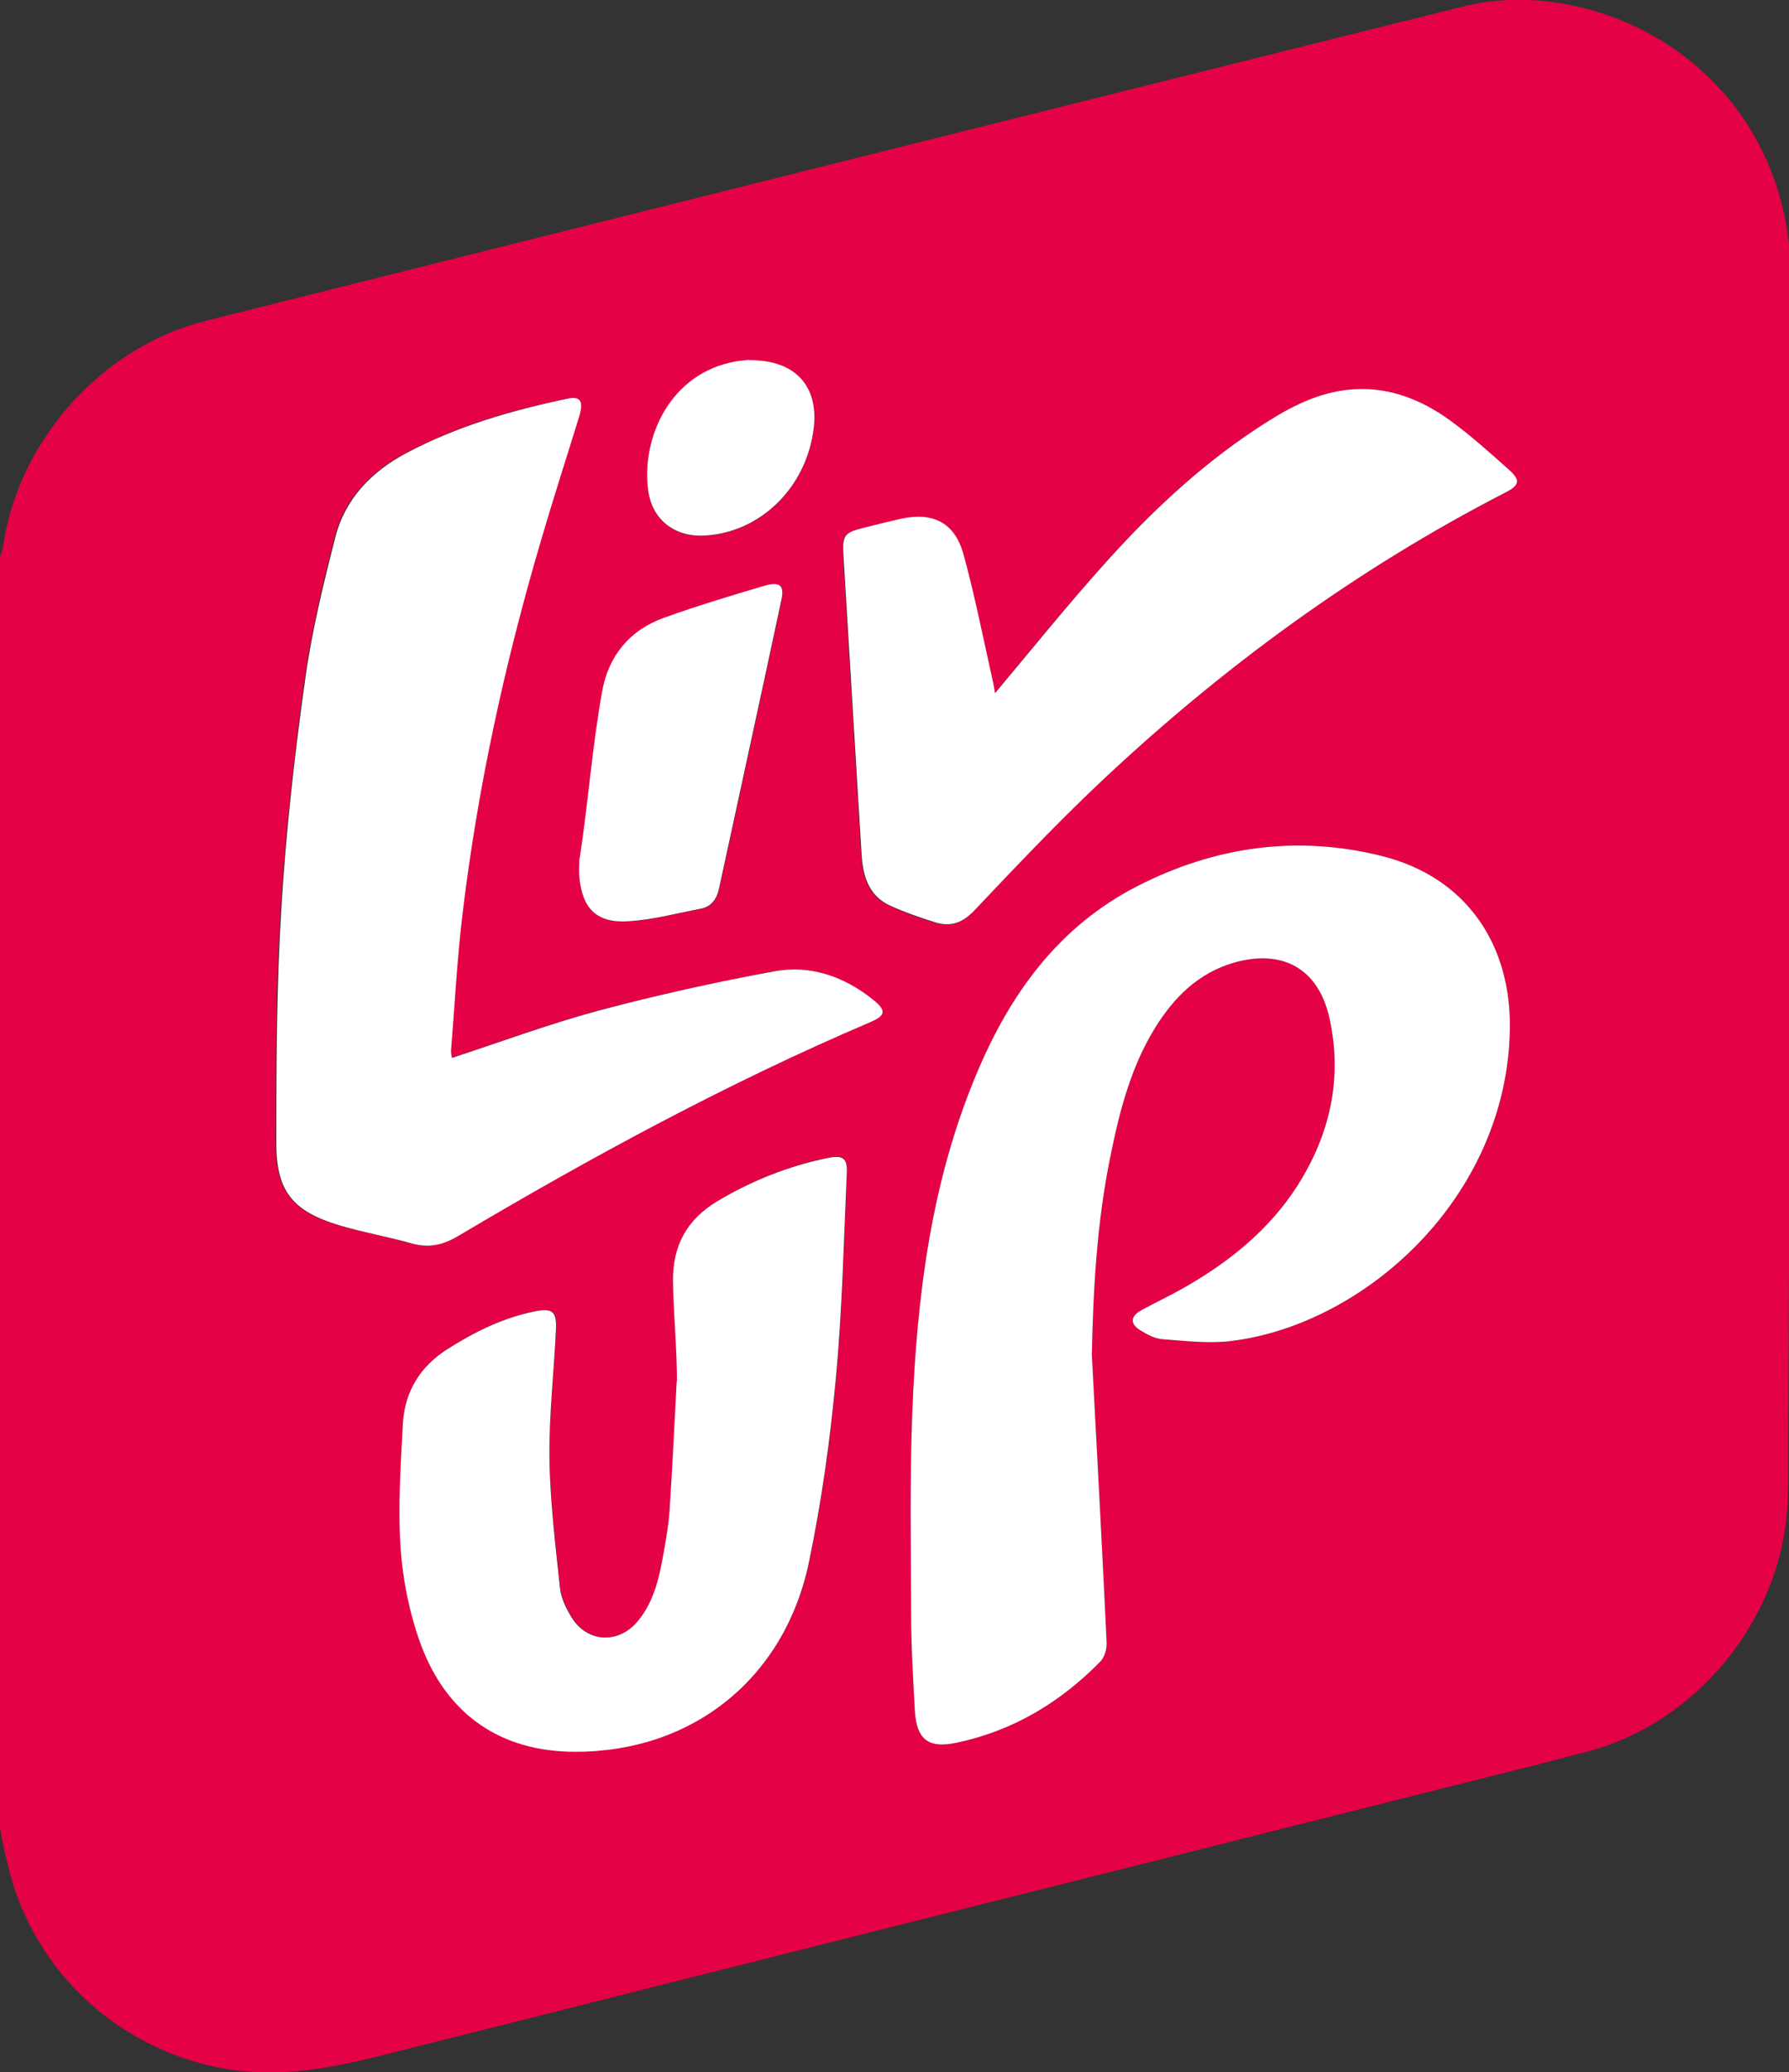
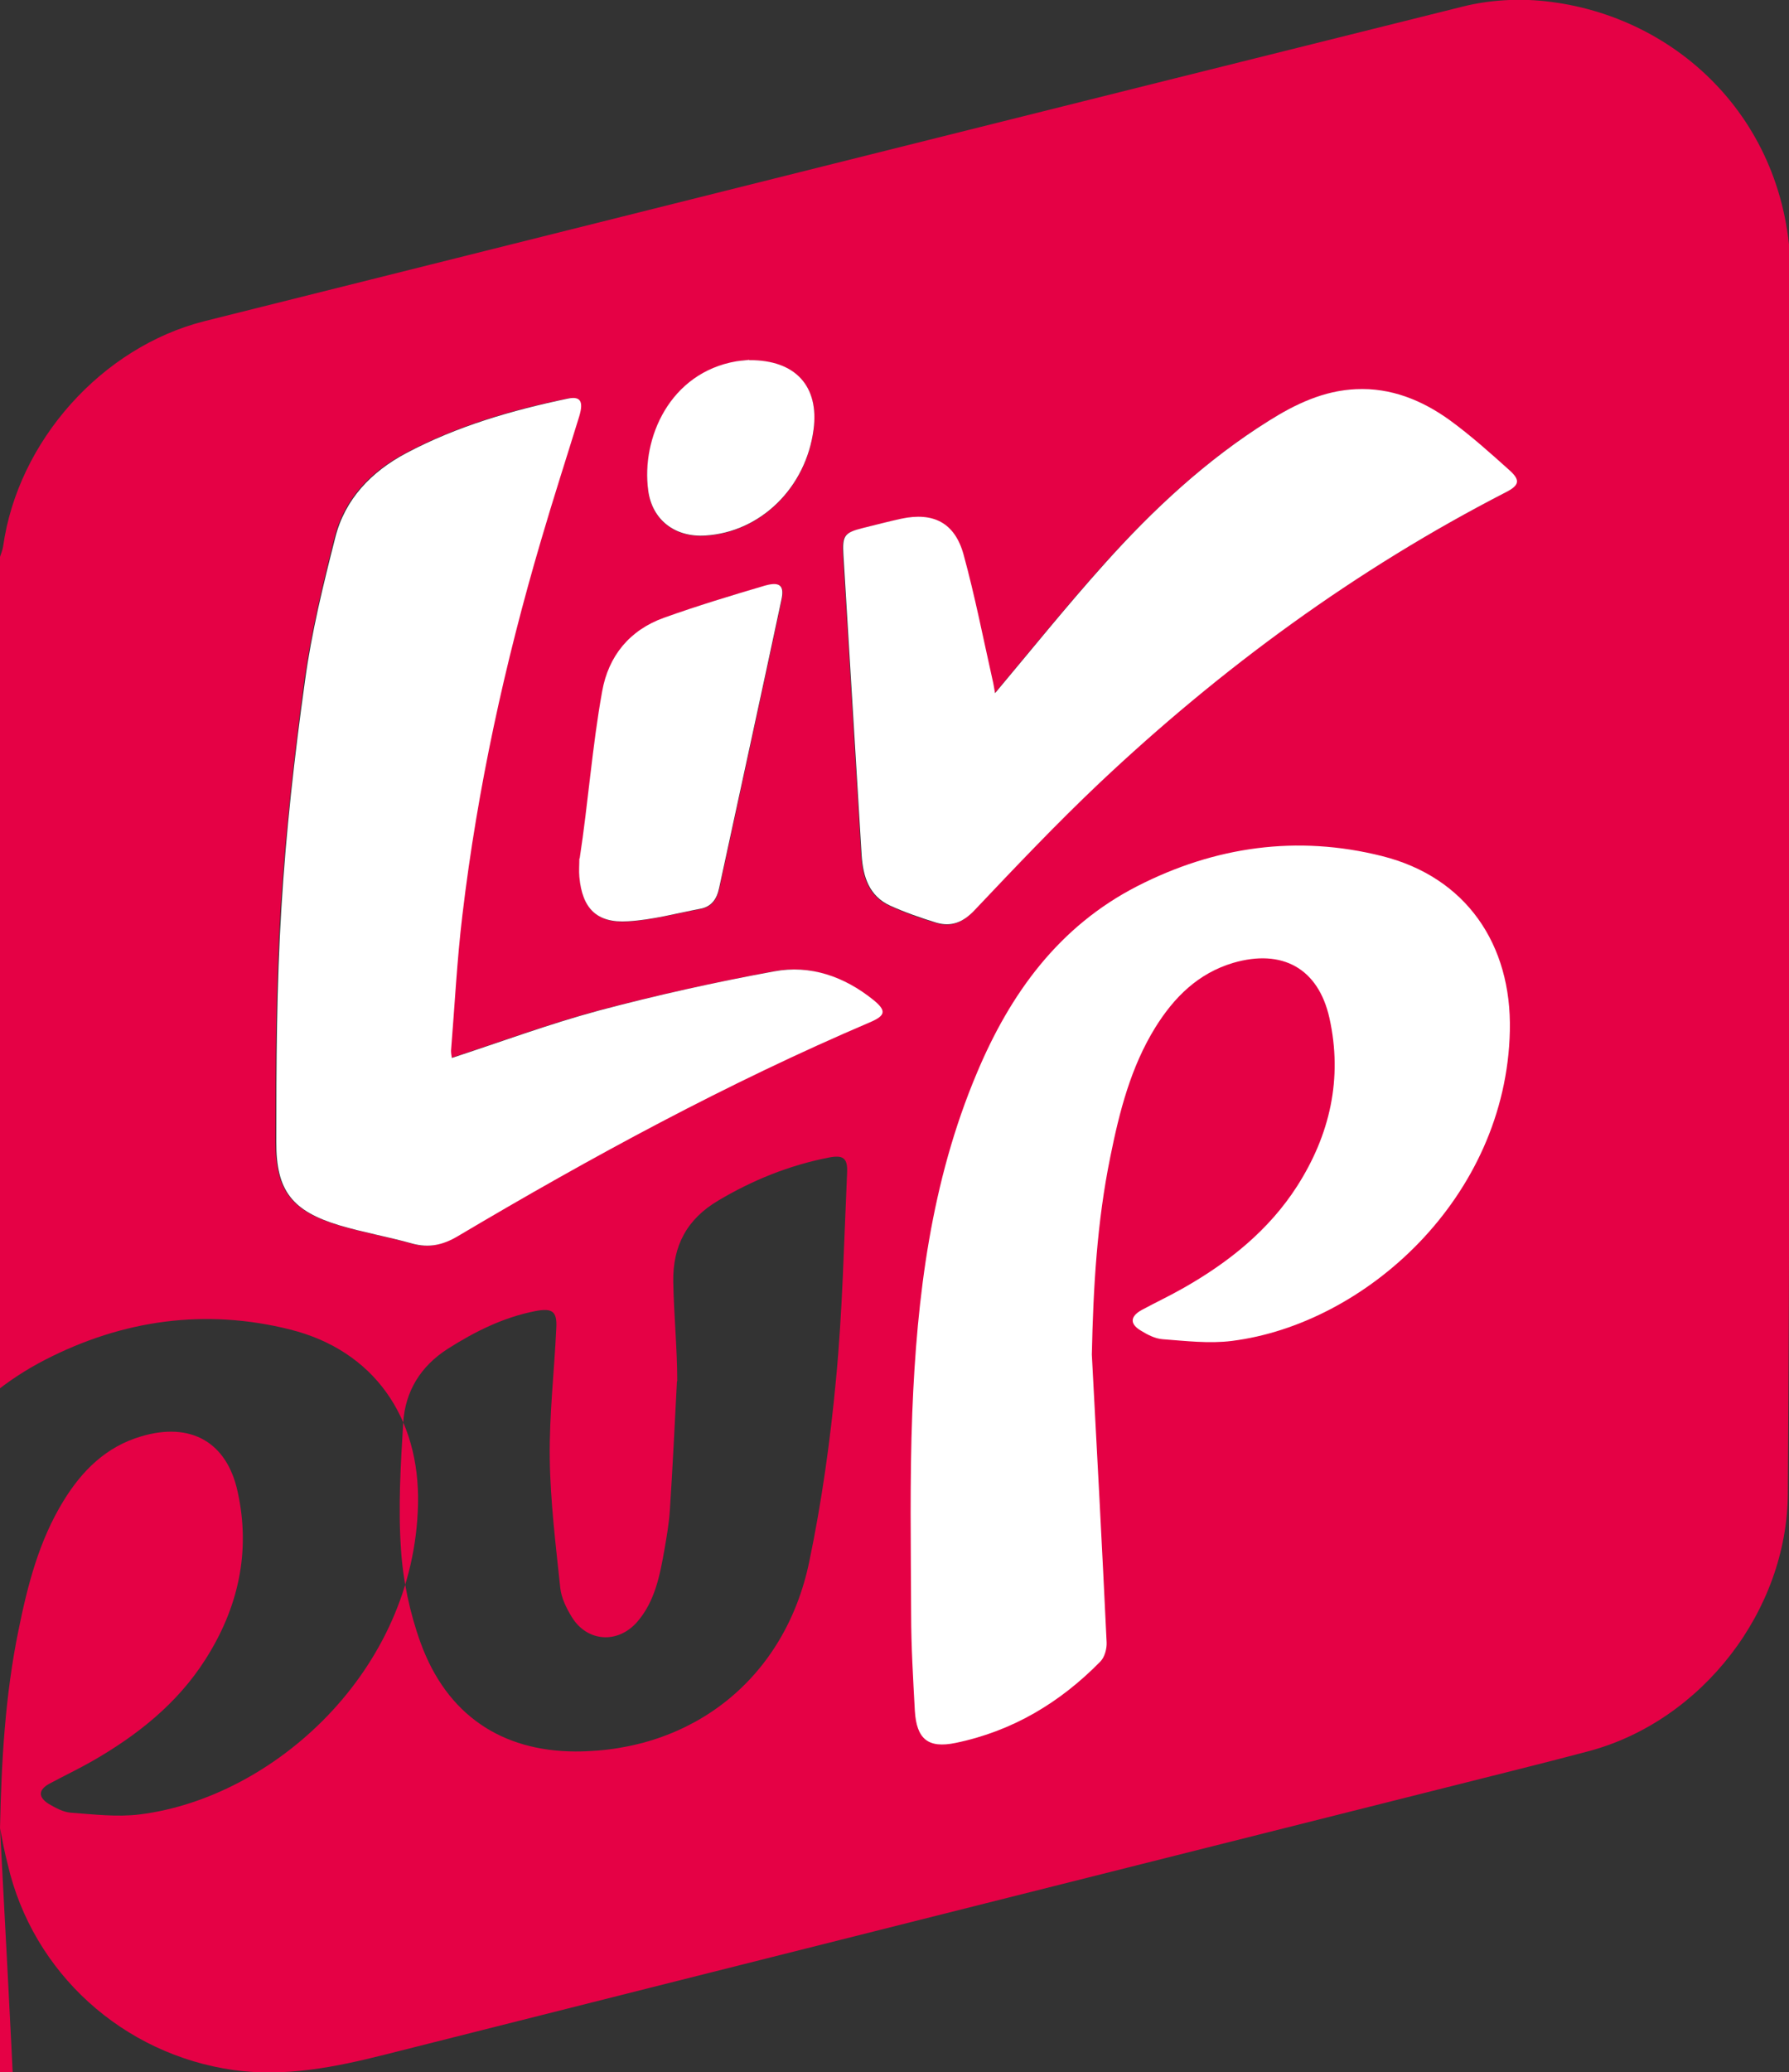
<svg xmlns="http://www.w3.org/2000/svg" version="1.1" viewBox="0 0 628.7 727.9">
  <rect x="0" y="0" width="628.7" height="727.9" fill="#333333" stroke="none" />
  <defs>
    <style>
      .cls-1 {
        fill: #fff;
      }

      .cls-2 {
        fill: #e50145;
      }
    </style>
  </defs>
  <g>
    <g id="Layer_1">
-       <path class="cls-2" d="M0,642.1C0,493.3,0,344.5,0,195.6c.4-1.2.9-2.4,1.1-3.7,5.2-37,34.7-70,70.8-79.1C219.2,76,366.6,39,514.1,2.3c9.2-2.3,19.2-2.9,28.7-1.9,47.3,5,86.9,43.2,86.5,97.7-.7,95.4-.4,190.7-.5,286.1,0,46.8-.2,93.5-.5,140.3-.2,41.2-30.2,80-70,90.6-15.4,4.1-30.9,7.9-46.3,11.8-125.6,31.6-251.2,63.1-376.8,94.8-17.5,4.4-34.9,7.9-53.1,5.4-38.9-5.5-70.6-34.1-79.4-72.3C1.6,650.6.8,646.3,0,642.1ZM383.7,475.8c.5-23.4,1.8-46.6,6.5-69.5,3.2-15.8,7.2-31.4,15.8-45.4,6.5-10.6,15-19.1,27.4-22.7,17.2-5.1,30,1.9,33.8,19.4,4.7,21.2.2,41-11.4,59.1-9.9,15.5-24,26.6-39.7,35.6-4.9,2.8-10,5.2-15,7.9-3.9,2.1-4.1,4.7-.3,7.1,2.4,1.4,5.1,2.9,7.8,3.1,8.1.6,16.3,1.6,24.3.6,46.9-5.9,96.4-50.3,97.7-108.9.7-30.4-15.4-54-44.9-61.4-29.8-7.5-58.9-3.4-86.1,10.6-27.5,14.1-44.6,37.7-56.3,65.6-16.1,38.1-21.1,78.5-22.7,119.3-.9,23.6-.5,47.2-.4,70.8,0,11.3.7,22.6,1.3,33.9.6,9.9,4.5,13.3,14.3,11.3,19.9-4.2,36.8-14.2,50.9-28.6,1.5-1.5,2.3-4.5,2.2-6.7-1.6-33.7-3.4-67.4-5.2-101.1ZM158.5,371.7c0-.8-.4-1.7-.3-2.6,1.3-15.9,2.1-31.9,4-47.7,5.3-44.6,14.9-88.4,27.6-131.5,4.3-14.7,9-29.2,13.5-43.8,1.6-5.1.4-7-4-6.1-19.8,4-39,9.7-56.9,19.2-12.3,6.5-21.5,16.1-24.9,29.7-4.2,16.6-8.2,33.3-10.6,50.1-3.6,26.5-6.6,53.1-8.3,79.8-1.7,27.4-1.8,54.8-1.8,82.3,0,17.3,5.8,24.3,22.2,29.3,8.4,2.5,17.1,4,25.6,6.4,5.9,1.7,10.8.5,16-2.6,46.9-27.8,94.8-53.8,145-75.2,5.3-2.3,5.6-4,1-7.8-10.2-8.2-22.1-12.4-34.9-10-20.7,3.9-41.3,8.4-61.7,13.8-17.4,4.7-34.4,11-51.8,16.7ZM237.9,485.2c.4,0-.4,0,0,0-.8,15.1-1.5,30.2-2.5,45.3-.3,4.6-1.1,9.2-1.9,13.8-1.6,9-3.3,18.1-9.5,25.3-6.8,7.9-17.7,7.2-23.1-1.7-1.9-3.1-3.6-6.6-4-10.1-1.6-15.2-3.5-30.4-3.7-45.6-.2-15.3,1.6-30.5,2.3-45.8.3-5.8-1.4-7-7.3-5.9-11.3,2.2-21.3,7.2-30.9,13.3-9.5,6.1-14.9,14.9-15.6,25.9-.9,14.8-1.8,29.6-.8,44.3.7,11.1,3.1,22.5,6.9,33,9.2,25.3,28.4,38.1,54.4,38.2,41.2,0,73.7-25.7,82.2-66.7,4.4-21.1,7.4-42.6,9.4-64.1,2.3-24.1,2.8-48.4,3.9-72.7.2-5-1.5-6.1-6.5-5.1-13.8,2.7-26.7,7.9-38.8,15.1-11,6.5-16,15.9-15.8,28.5.2,11.6,1.4,23.3,1.4,34.9ZM349.5,243.7c-.3-1.5-.5-3.1-.9-4.8-3.3-14.7-6.2-29.6-10.2-44.1-3-11.1-10.5-14.9-21.9-12.5-4.5,1-9,2.1-13.6,3.3-6.4,1.6-7.1,2.7-6.7,9.4,2.1,35.2,4.3,70.3,6.4,105.5.5,7.5,2.6,14.3,10,17.7,5.3,2.4,10.8,4.4,16.3,6,5.2,1.6,9.3,0,13.3-4.3,14.3-15.1,28.6-30.3,43.7-44.5,43-40.7,90.4-75.3,143.1-102.4,4.7-2.4,5.2-4.3,1.3-7.7-6.8-6.1-13.6-12.3-21-17.6-9.7-7.1-20.6-11.5-33-10.9-11.3.5-21.2,5.3-30.6,11.1-21.9,13.7-40.6,31.2-57.8,50.3-13.2,14.7-25.6,30.1-38.6,45.6ZM203.7,301.6c.4,0-.4,0,0,0,0,2.2-.2,4.3,0,6.5.9,11,6.1,16.3,17.1,15.6,8.5-.6,16.9-2.8,25.4-4.4,3.9-.7,5.8-3.4,6.6-7.2,7.3-33.8,14.7-67.5,21.9-101.3,1.1-5-.5-6.6-5.8-5-11.9,3.4-23.9,7-35.5,11.3-12,4.4-19.5,13.4-21.7,25.9-3.5,19.4-4.9,39.2-7.9,58.7ZM263.3,126.5c-.5,0-2.5.1-4.5.5-23.4,4-33.4,27-31,45.4,1.4,10.4,9.5,16.5,20.1,15.8,19.4-1.2,35.3-16.8,38-37.2,2-15.1-6.2-24.5-22.6-24.4Z" />
+       <path class="cls-2" d="M0,642.1C0,493.3,0,344.5,0,195.6c.4-1.2.9-2.4,1.1-3.7,5.2-37,34.7-70,70.8-79.1C219.2,76,366.6,39,514.1,2.3c9.2-2.3,19.2-2.9,28.7-1.9,47.3,5,86.9,43.2,86.5,97.7-.7,95.4-.4,190.7-.5,286.1,0,46.8-.2,93.5-.5,140.3-.2,41.2-30.2,80-70,90.6-15.4,4.1-30.9,7.9-46.3,11.8-125.6,31.6-251.2,63.1-376.8,94.8-17.5,4.4-34.9,7.9-53.1,5.4-38.9-5.5-70.6-34.1-79.4-72.3C1.6,650.6.8,646.3,0,642.1Zc.5-23.4,1.8-46.6,6.5-69.5,3.2-15.8,7.2-31.4,15.8-45.4,6.5-10.6,15-19.1,27.4-22.7,17.2-5.1,30,1.9,33.8,19.4,4.7,21.2.2,41-11.4,59.1-9.9,15.5-24,26.6-39.7,35.6-4.9,2.8-10,5.2-15,7.9-3.9,2.1-4.1,4.7-.3,7.1,2.4,1.4,5.1,2.9,7.8,3.1,8.1.6,16.3,1.6,24.3.6,46.9-5.9,96.4-50.3,97.7-108.9.7-30.4-15.4-54-44.9-61.4-29.8-7.5-58.9-3.4-86.1,10.6-27.5,14.1-44.6,37.7-56.3,65.6-16.1,38.1-21.1,78.5-22.7,119.3-.9,23.6-.5,47.2-.4,70.8,0,11.3.7,22.6,1.3,33.9.6,9.9,4.5,13.3,14.3,11.3,19.9-4.2,36.8-14.2,50.9-28.6,1.5-1.5,2.3-4.5,2.2-6.7-1.6-33.7-3.4-67.4-5.2-101.1ZM158.5,371.7c0-.8-.4-1.7-.3-2.6,1.3-15.9,2.1-31.9,4-47.7,5.3-44.6,14.9-88.4,27.6-131.5,4.3-14.7,9-29.2,13.5-43.8,1.6-5.1.4-7-4-6.1-19.8,4-39,9.7-56.9,19.2-12.3,6.5-21.5,16.1-24.9,29.7-4.2,16.6-8.2,33.3-10.6,50.1-3.6,26.5-6.6,53.1-8.3,79.8-1.7,27.4-1.8,54.8-1.8,82.3,0,17.3,5.8,24.3,22.2,29.3,8.4,2.5,17.1,4,25.6,6.4,5.9,1.7,10.8.5,16-2.6,46.9-27.8,94.8-53.8,145-75.2,5.3-2.3,5.6-4,1-7.8-10.2-8.2-22.1-12.4-34.9-10-20.7,3.9-41.3,8.4-61.7,13.8-17.4,4.7-34.4,11-51.8,16.7ZM237.9,485.2c.4,0-.4,0,0,0-.8,15.1-1.5,30.2-2.5,45.3-.3,4.6-1.1,9.2-1.9,13.8-1.6,9-3.3,18.1-9.5,25.3-6.8,7.9-17.7,7.2-23.1-1.7-1.9-3.1-3.6-6.6-4-10.1-1.6-15.2-3.5-30.4-3.7-45.6-.2-15.3,1.6-30.5,2.3-45.8.3-5.8-1.4-7-7.3-5.9-11.3,2.2-21.3,7.2-30.9,13.3-9.5,6.1-14.9,14.9-15.6,25.9-.9,14.8-1.8,29.6-.8,44.3.7,11.1,3.1,22.5,6.9,33,9.2,25.3,28.4,38.1,54.4,38.2,41.2,0,73.7-25.7,82.2-66.7,4.4-21.1,7.4-42.6,9.4-64.1,2.3-24.1,2.8-48.4,3.9-72.7.2-5-1.5-6.1-6.5-5.1-13.8,2.7-26.7,7.9-38.8,15.1-11,6.5-16,15.9-15.8,28.5.2,11.6,1.4,23.3,1.4,34.9ZM349.5,243.7c-.3-1.5-.5-3.1-.9-4.8-3.3-14.7-6.2-29.6-10.2-44.1-3-11.1-10.5-14.9-21.9-12.5-4.5,1-9,2.1-13.6,3.3-6.4,1.6-7.1,2.7-6.7,9.4,2.1,35.2,4.3,70.3,6.4,105.5.5,7.5,2.6,14.3,10,17.7,5.3,2.4,10.8,4.4,16.3,6,5.2,1.6,9.3,0,13.3-4.3,14.3-15.1,28.6-30.3,43.7-44.5,43-40.7,90.4-75.3,143.1-102.4,4.7-2.4,5.2-4.3,1.3-7.7-6.8-6.1-13.6-12.3-21-17.6-9.7-7.1-20.6-11.5-33-10.9-11.3.5-21.2,5.3-30.6,11.1-21.9,13.7-40.6,31.2-57.8,50.3-13.2,14.7-25.6,30.1-38.6,45.6ZM203.7,301.6c.4,0-.4,0,0,0,0,2.2-.2,4.3,0,6.5.9,11,6.1,16.3,17.1,15.6,8.5-.6,16.9-2.8,25.4-4.4,3.9-.7,5.8-3.4,6.6-7.2,7.3-33.8,14.7-67.5,21.9-101.3,1.1-5-.5-6.6-5.8-5-11.9,3.4-23.9,7-35.5,11.3-12,4.4-19.5,13.4-21.7,25.9-3.5,19.4-4.9,39.2-7.9,58.7ZM263.3,126.5c-.5,0-2.5.1-4.5.5-23.4,4-33.4,27-31,45.4,1.4,10.4,9.5,16.5,20.1,15.8,19.4-1.2,35.3-16.8,38-37.2,2-15.1-6.2-24.5-22.6-24.4Z" />
      <path class="cls-1" d="M383.7,475.8c1.8,33.7,3.6,67.4,5.2,101.1.1,2.2-.7,5.2-2.2,6.7-14.2,14.5-31,24.5-50.9,28.6-9.7,2-13.7-1.4-14.3-11.3-.6-11.3-1.3-22.6-1.3-33.9-.1-23.6-.5-47.3.4-70.8,1.6-40.8,6.6-81.2,22.7-119.3,11.7-27.9,28.8-51.5,56.3-65.6,27.3-14,56.3-18.1,86.1-10.6,29.5,7.4,45.6,31,44.9,61.4-1.3,58.6-50.8,103-97.7,108.9-8,1-16.2,0-24.3-.6-2.7-.2-5.4-1.6-7.8-3.1-3.8-2.3-3.6-4.9.3-7.1,5-2.7,10.1-5.1,15-7.9,15.8-9,29.8-20.2,39.7-35.6,11.6-18.1,16.1-37.9,11.4-59.1-3.9-17.5-16.6-24.4-33.8-19.4-12.4,3.7-20.8,12.1-27.4,22.7-8.6,13.9-12.6,29.5-15.8,45.4-4.7,22.9-6,46.1-6.5,69.5Z" />
      <path class="cls-1" d="M158.5,371.7c17.4-5.7,34.4-12,51.8-16.7,20.3-5.4,41-10,61.7-13.8,12.8-2.4,24.7,1.8,34.9,10,4.7,3.8,4.3,5.5-1,7.8-50.2,21.4-98.1,47.4-145,75.2-5.2,3.1-10.1,4.2-16,2.6-8.5-2.4-17.2-3.9-25.6-6.4-16.5-5-22.3-12-22.2-29.3,0-27.4.1-54.9,1.8-82.3,1.6-26.7,4.6-53.3,8.3-79.8,2.3-16.9,6.4-33.6,10.6-50.1,3.4-13.6,12.7-23.2,24.9-29.7,17.9-9.5,37.2-15.1,56.9-19.2,4.4-.9,5.5,1,4,6.1-4.5,14.6-9.2,29.1-13.5,43.8-12.7,43.1-22.3,86.9-27.6,131.5-1.9,15.8-2.7,31.8-4,47.7,0,.9.2,1.9.3,2.6Z" />
-       <path class="cls-1" d="M237.9,485.2c0-11.6-1.2-23.3-1.4-34.9-.2-12.6,4.8-22,15.8-28.5,12.1-7.2,25-12.3,38.8-15.1,5-1,6.7.1,6.5,5.1-1.1,24.2-1.6,48.5-3.9,72.7-2,21.5-5,43-9.4,64.1-8.5,41-41,66.8-82.2,66.7-26,0-45.2-12.9-54.4-38.2-3.8-10.5-6.1-21.9-6.9-33-1-14.7,0-29.6.8-44.3.7-11,6-19.8,15.6-25.9,9.6-6.1,19.7-11.1,30.9-13.3,5.8-1.2,7.5,0,7.3,5.9-.7,15.3-2.5,30.6-2.3,45.8.2,15.2,2.1,30.4,3.7,45.6.4,3.5,2.1,7,4,10.1,5.4,8.9,16.3,9.6,23.1,1.7,6.2-7.2,7.9-16.3,9.5-25.3.8-4.6,1.6-9.2,1.9-13.8,1-15.1,1.7-30.2,2.5-45.3-.4,0,.4,0,0,0Z" />
      <path class="cls-1" d="M349.5,243.7c13-15.5,25.4-30.9,38.6-45.6,17.1-19.1,35.9-36.6,57.8-50.3,9.4-5.9,19.3-10.6,30.6-11.1,12.3-.6,23.3,3.9,33,10.9,7.4,5.4,14.2,11.5,21,17.6,3.9,3.5,3.4,5.3-1.3,7.7-52.7,27.1-100.1,61.8-143.1,102.4-15.1,14.3-29.4,29.4-43.7,44.5-4,4.2-8.1,5.8-13.3,4.3-5.5-1.7-11-3.6-16.3-6-7.4-3.4-9.5-10.2-10-17.7-2.1-35.2-4.3-70.3-6.4-105.5-.4-6.7.3-7.8,6.7-9.4,4.5-1.1,9-2.3,13.6-3.3,11.3-2.4,18.8,1.4,21.9,12.5,4,14.6,6.9,29.4,10.2,44.1.4,1.6.6,3.2.9,4.8Z" />
      <path class="cls-1" d="M203.7,301.6c3-19.5,4.4-39.3,7.9-58.7,2.2-12.5,9.7-21.6,21.7-25.9,11.7-4.2,23.6-7.8,35.5-11.3,5.3-1.5,6.9,0,5.8,5-7.2,33.8-14.6,67.5-21.9,101.3-.8,3.8-2.7,6.5-6.6,7.2-8.4,1.6-16.8,3.9-25.4,4.4-11,.7-16.1-4.5-17.1-15.6-.2-2.1,0-4.3,0-6.5-.4,0,.4,0,0,0Z" />
      <path class="cls-1" d="M263.3,126.5c16.4-.1,24.6,9.3,22.6,24.4-2.7,20.4-18.6,36-38,37.2-10.6.7-18.7-5.4-20.1-15.8-2.5-18.4,7.6-41.4,31-45.4,2-.3,4-.4,4.5-.5Z" />
    </g>
  </g>
</svg>